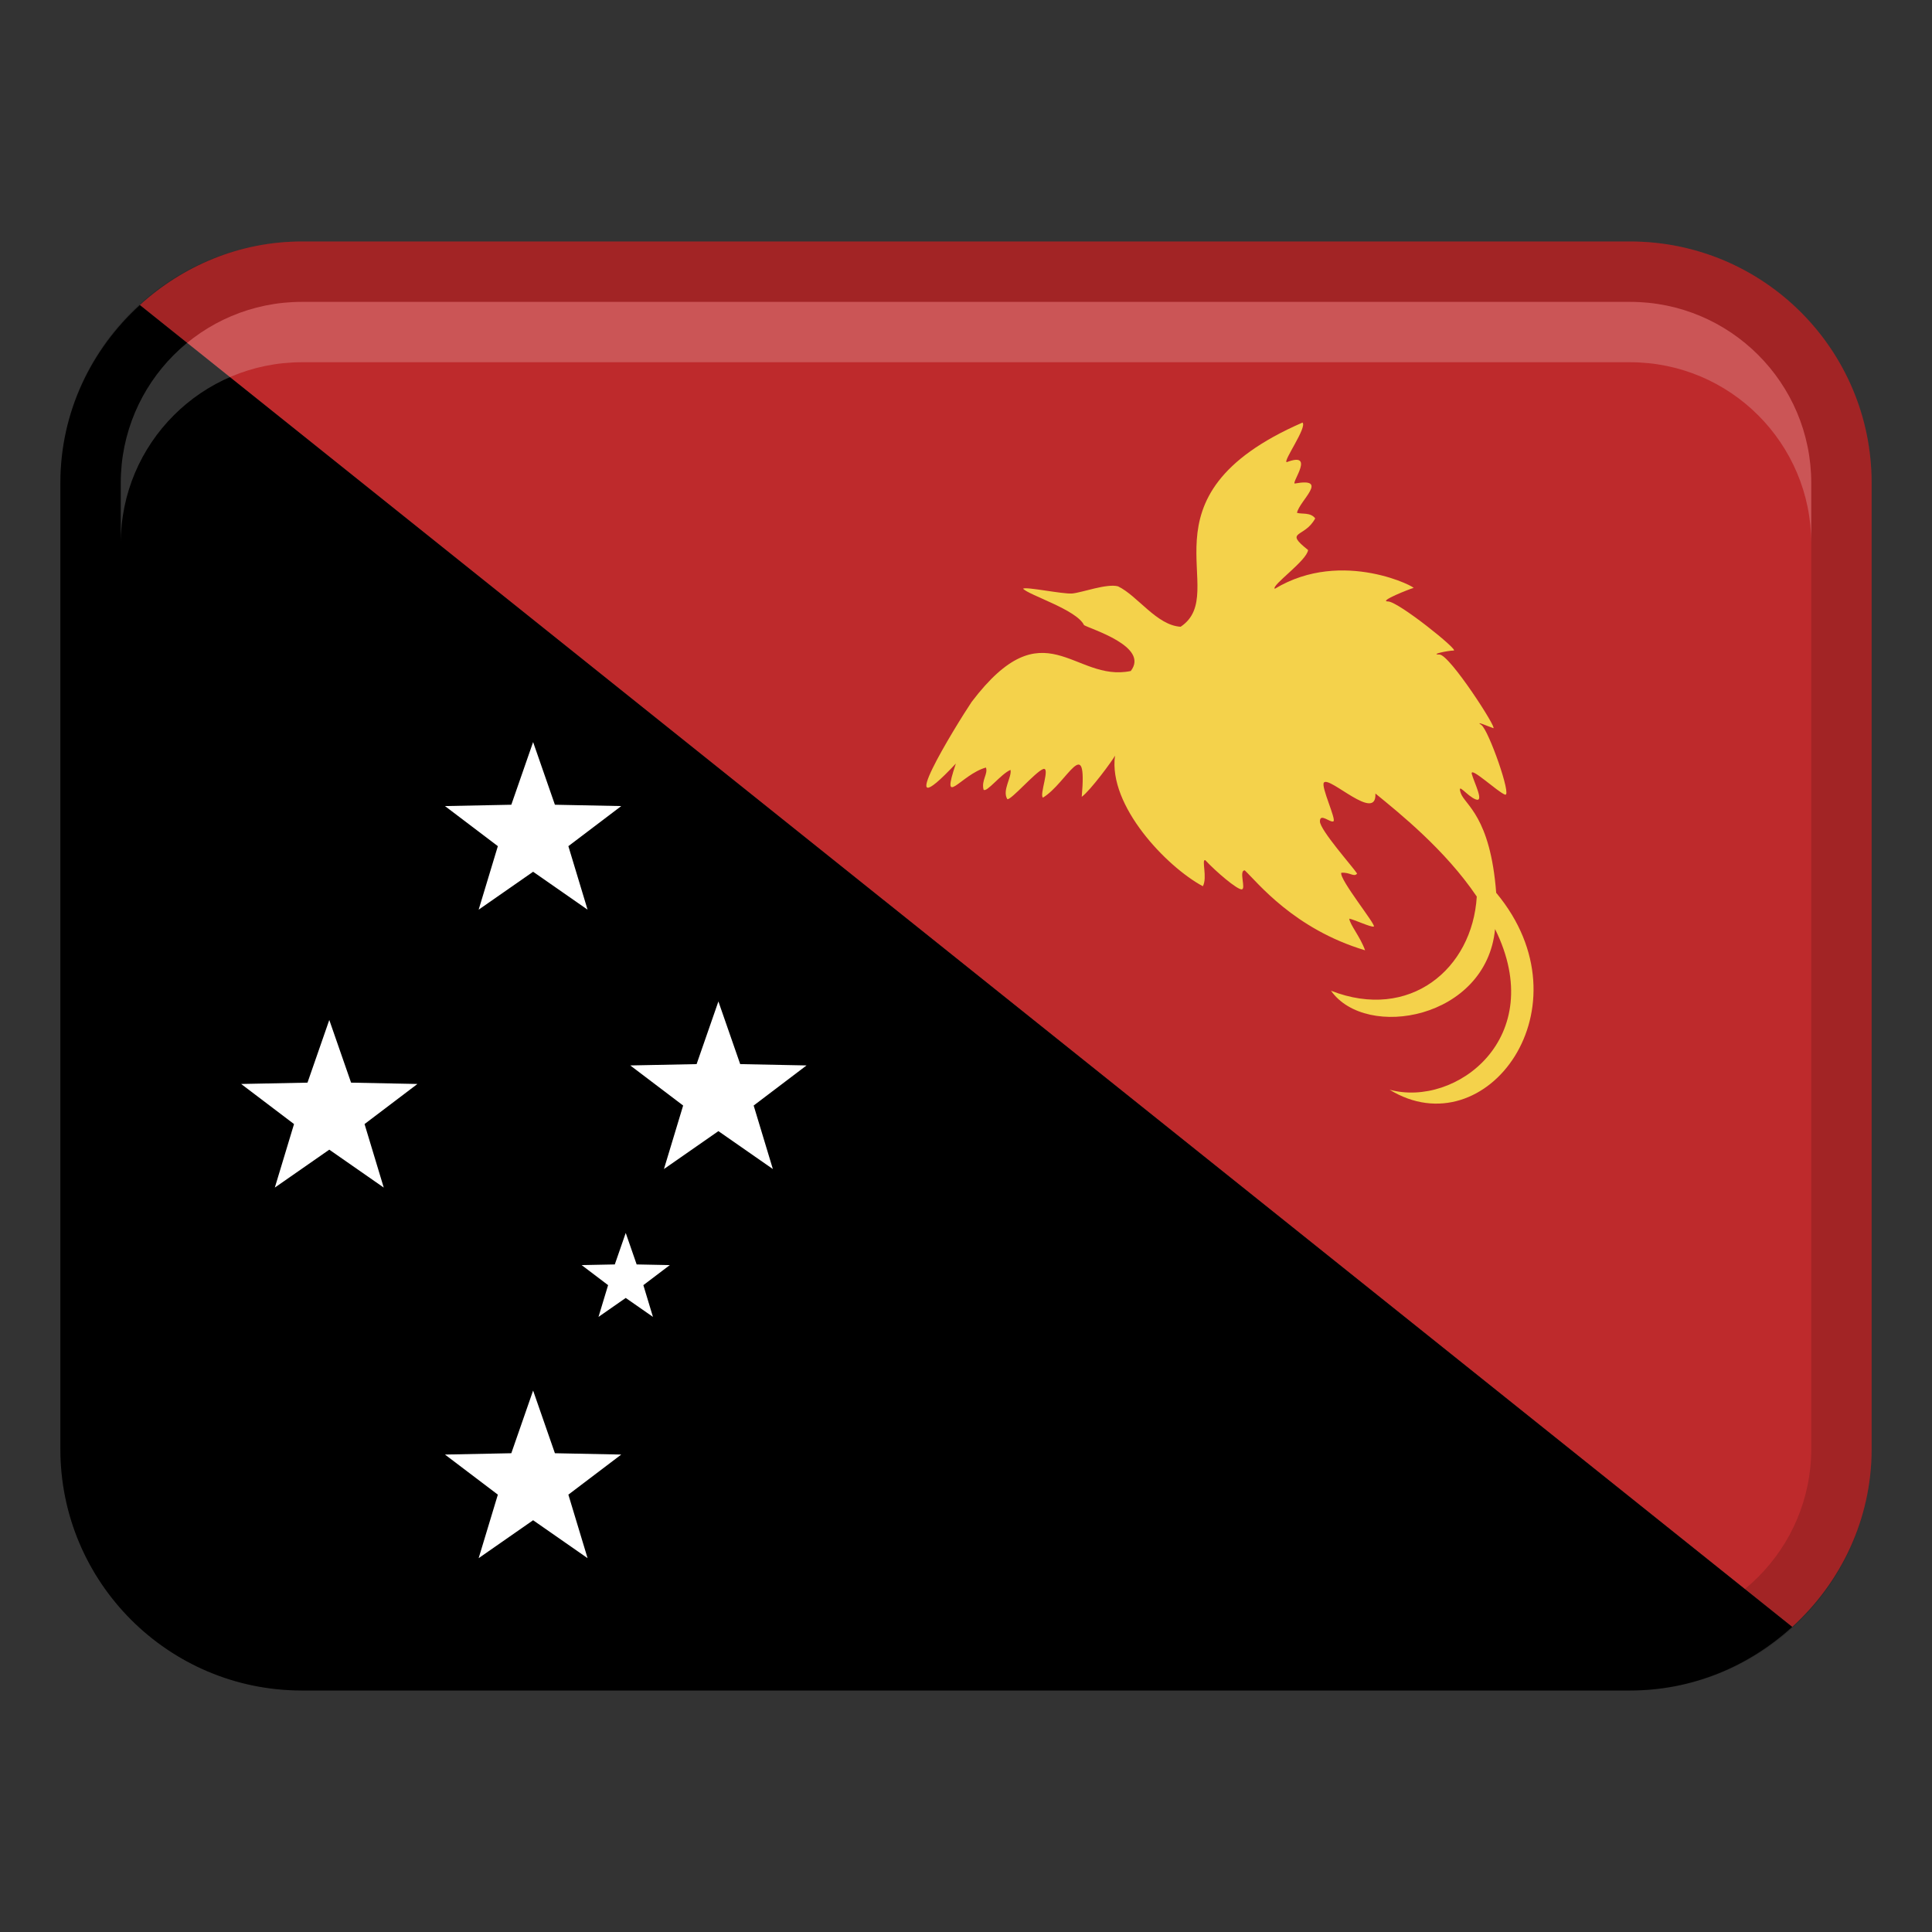
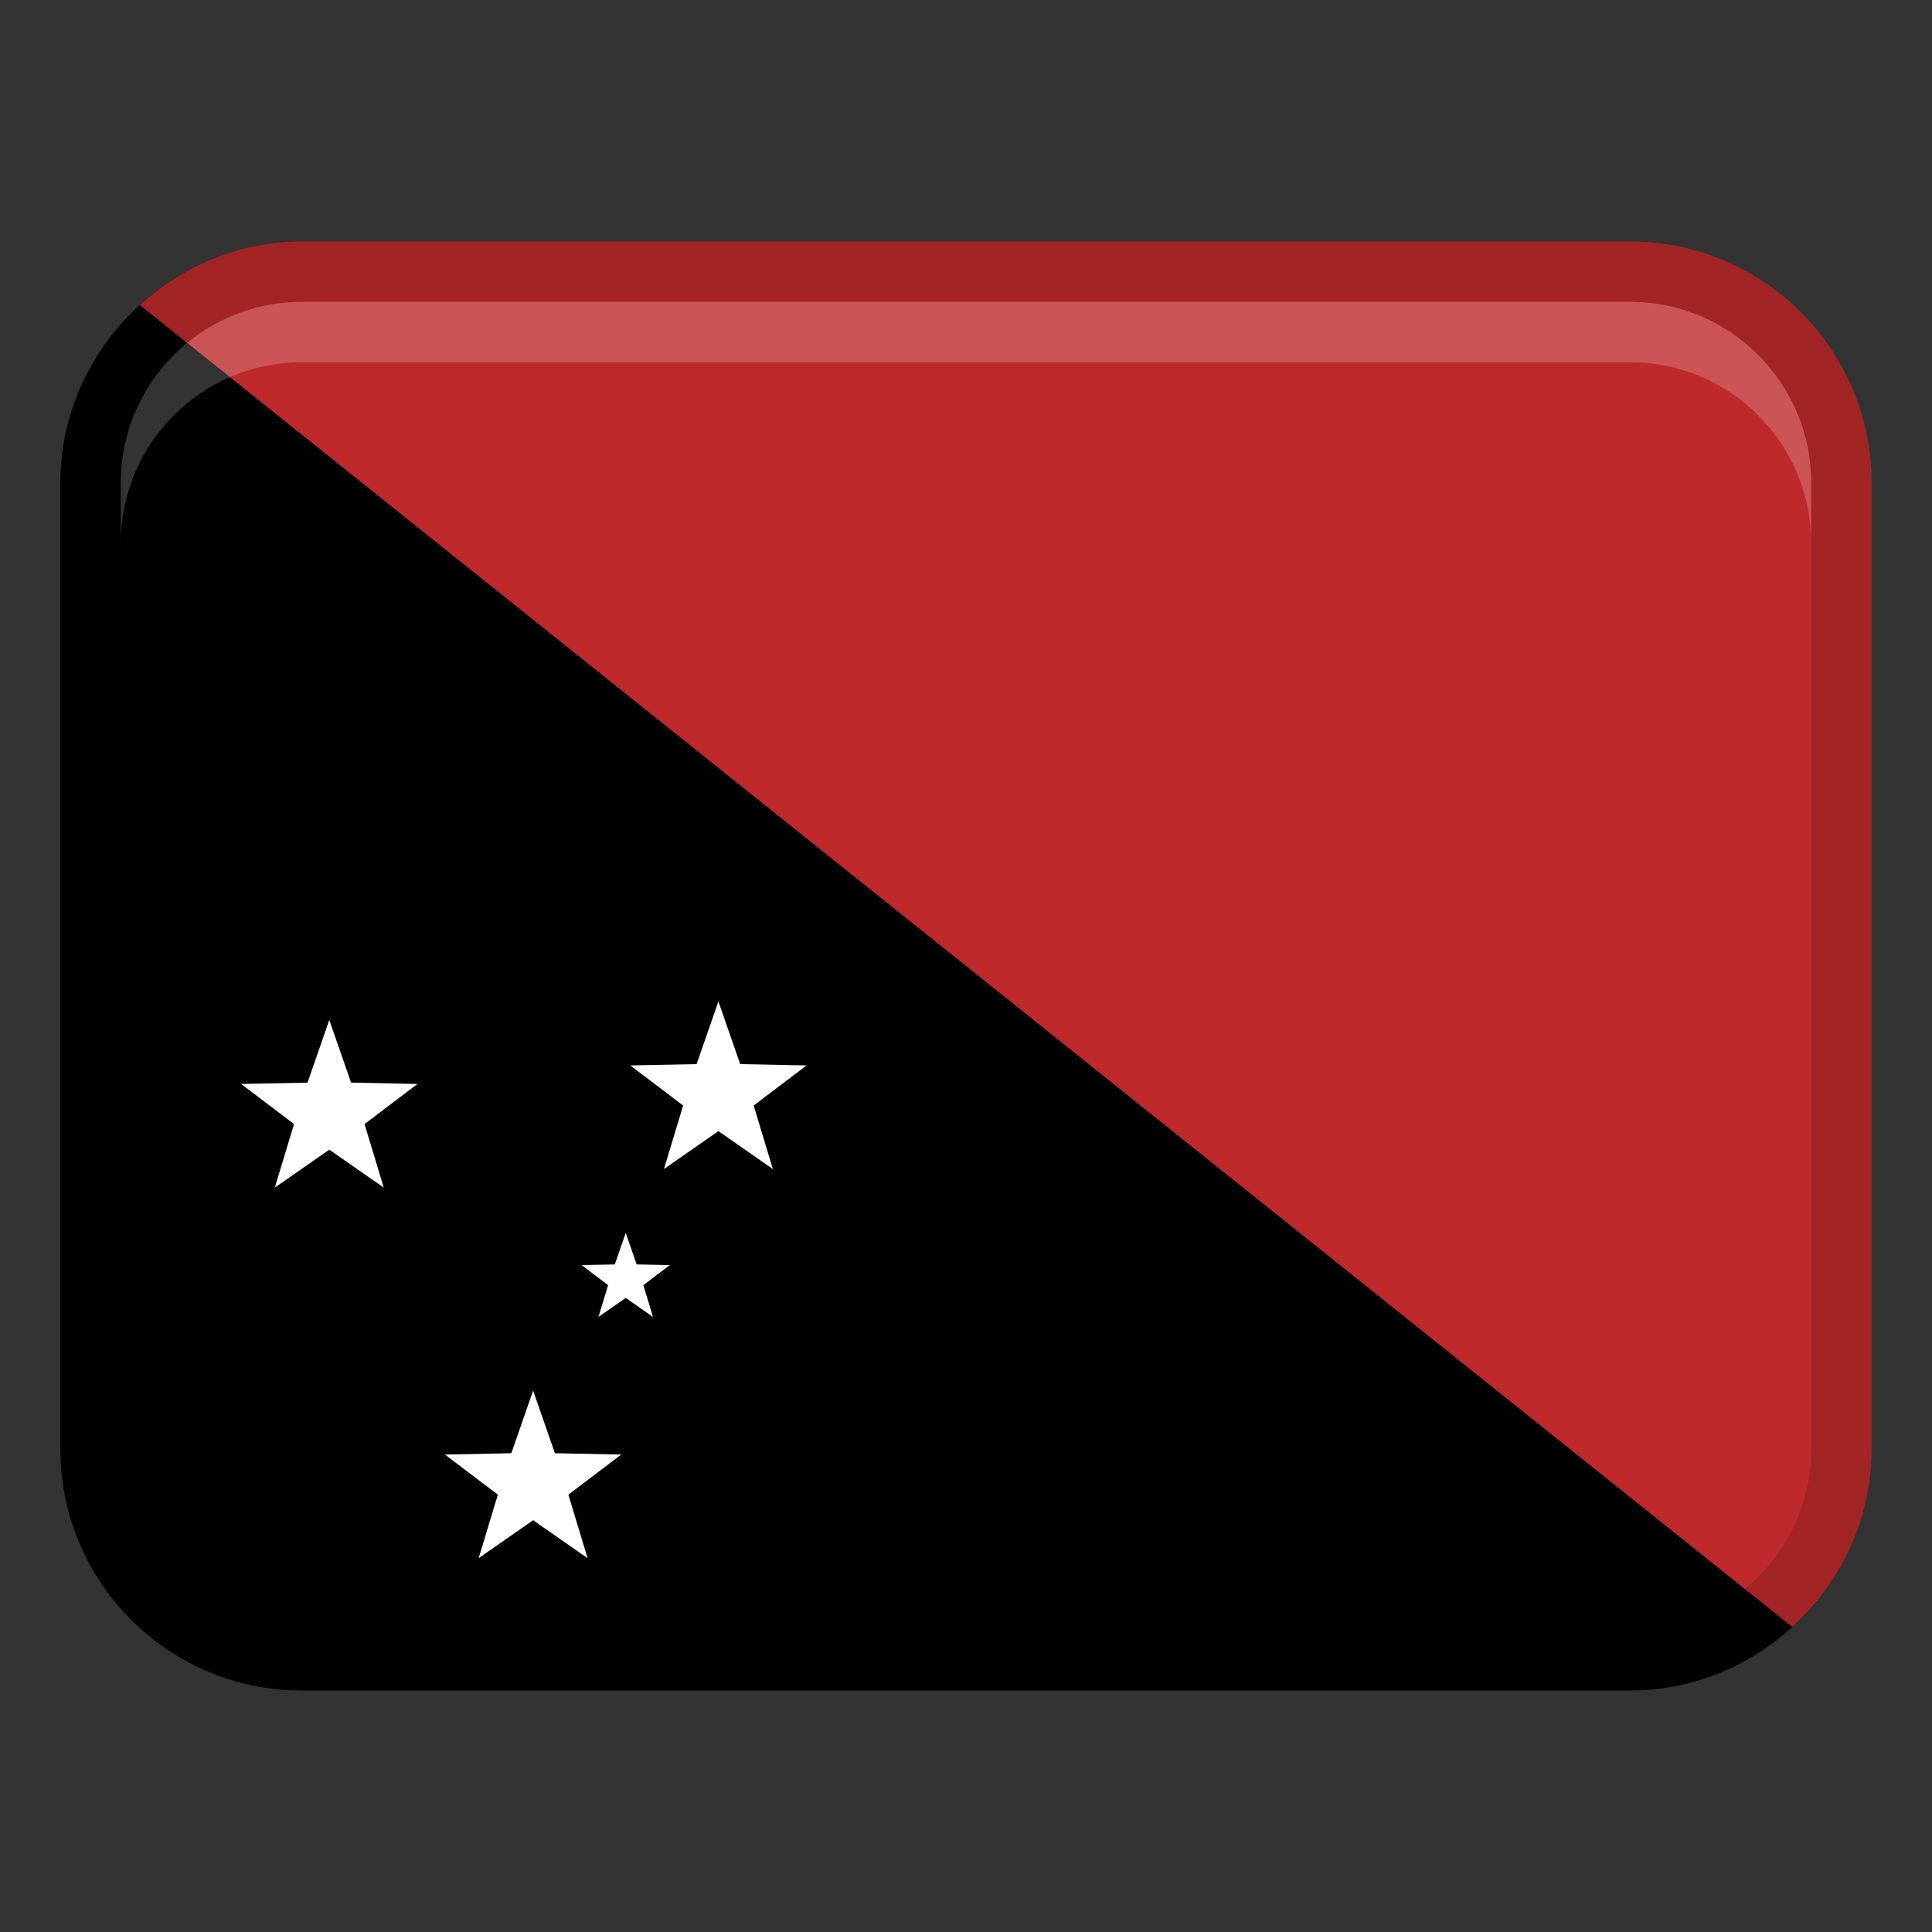
<svg xmlns="http://www.w3.org/2000/svg" width="48" height="48" viewBox="0 0 32 32">
  <rect x="0" y="0" width="32" height="32" fill="#333333" stroke="none" />
  <title>papua new guinea</title>
  <g class="nc-icon-wrapper">
    <path d="M29.684,26.947L2.316,5.053c.711-.648,1.647-1.053,2.684-1.053H27c2.209,0,4,1.791,4,4V24c0,1.172-.513,2.216-1.316,2.947Z" fill="#be2a2c" />
    <path d="M2.316,5.053L29.684,26.947c-.711,.648-1.647,1.053-2.684,1.053H5c-2.209,0-4-1.791-4-4V8c0-1.172,.513-2.216,1.316-2.947Z" />
    <path d="M1,8V24c0,2.209,1.791,4,4,4H27c2.209,0,4-1.791,4-4V8c0-2.209-1.791-4-4-4H5c-2.209,0-4,1.791-4,4Zm1,0c0-1.654,1.346-3,3-3H27c1.654,0,3,1.346,3,3V24c0,1.654-1.346,3-3,3H5c-1.654,0-3-1.346-3-3V8Z" opacity=".15" />
    <path d="M5,5H27c1.657,0,3,1.343,3,3v1c0-1.657-1.343-3-3-3H5c-1.657,0-3,1.343-3,3v-1c0-1.657,1.343-3,3-3Z" fill="#fff" opacity=".2" />
-     <path d="M24.782,14.792c-.097-1.278-.522-1.461-.587-1.656-.066-.197,.105,.052,.249,.105s-.026-.275-.066-.42,.433,.302,.551,.341c.118,.039-.275-1.075-.393-1.154-.118-.079,.118,.026,.197,.052s-.721-1.219-.891-1.219,.144-.066,.236-.066-.918-.813-1.088-.813,.367-.21,.419-.223c.092,.013-1.167-.669-2.294,.013-.066-.052,.531-.465,.551-.642-.41-.326-.058-.193,.118-.524-.079-.105-.223-.066-.302-.092,.043-.204,.544-.591-.039-.485-.043-.033,.34-.535-.131-.354-.066-.013,.341-.577,.262-.656-2.832,1.232-1.165,2.813-2.019,3.382-.396-.023-.711-.512-1.036-.669-.184-.052-.603,.105-.76,.118-.157,.013-.774-.118-.813-.079,.096,.108,.887,.347,1.009,.603,.105,.065,1.088,.354,.774,.76-.945,.197-1.427-1.08-2.635,.511-.258,.385-1.385,2.219-.262,1.022-.259,.774,.083,.18,.498,.066,.039,.105-.079,.21-.039,.367,.052,.052,.288-.262,.446-.328,.026,.118-.144,.341-.052,.485,.066,.013,.459-.446,.59-.498s-.066,.433,0,.472c.399-.243,.737-1.092,.642-.013,.144-.105,.511-.603,.551-.682-.114,.83,.854,1.84,1.455,2.163,.079-.144-.026-.446,.039-.433,.184,.197,.524,.485,.603,.485s-.052-.315,.052-.315c.21,.197,.813,.97,1.993,1.324-.079-.223-.249-.42-.262-.524,.079,.013,.354,.144,.406,.131,.052-.013-.577-.787-.538-.891,.144-.013,.21,.079,.262,.013-.066-.105-.616-.721-.616-.865s.17,.026,.223,0-.21-.577-.157-.642c.09-.114,.878,.67,.853,.181,.39,.319,1.155,.93,1.679,1.707-.072,1.2-1.113,2.068-2.414,1.56,.58,.822,2.573,.47,2.717-1.022,.892,1.804-.654,2.961-1.747,2.661,1.599,.981,3.339-1.371,1.767-3.26Z" fill="#f4d24b" />
-     <path id="1705926025367-6592890_a" d="M8.83,12.291l.361,1.038,1.099,.022-.876,.664,.318,1.052-.902-.628-.902,.628,.318-1.052-.876-.664,1.099-.022,.361-1.038Z" fill="#fff" />
+     <path id="1705926025367-6592890_a" d="M8.83,12.291Z" fill="#fff" />
    <path id="1705926025367-6592890_a-2" d="M5.454,16.894l.361,1.038,1.099,.022-.876,.664,.318,1.052-.902-.628-.902,.628,.318-1.052-.876-.664,1.099-.022,.361-1.038Z" fill="#fff" />
    <path id="1705926025367-6592890_a-3" d="M8.83,23.032l.361,1.038,1.099,.022-.876,.664,.318,1.052-.902-.628-.902,.628,.318-1.052-.876-.664,1.099-.022,.361-1.038Z" fill="#fff" />
    <path id="1705926025367-6592890_a-4" d="M11.899,16.587l.361,1.038,1.099,.022-.876,.664,.318,1.052-.902-.628-.902,.628,.318-1.052-.876-.664,1.099-.022,.361-1.038Z" fill="#fff" />
    <path id="1705926025367-6592890_a-5" d="M10.365,20.424l.18,.519,.549,.011-.438,.332,.159,.526-.451-.314-.451,.314,.159-.526-.438-.332,.549-.011,.18-.519Z" fill="#fff" />
  </g>
</svg>